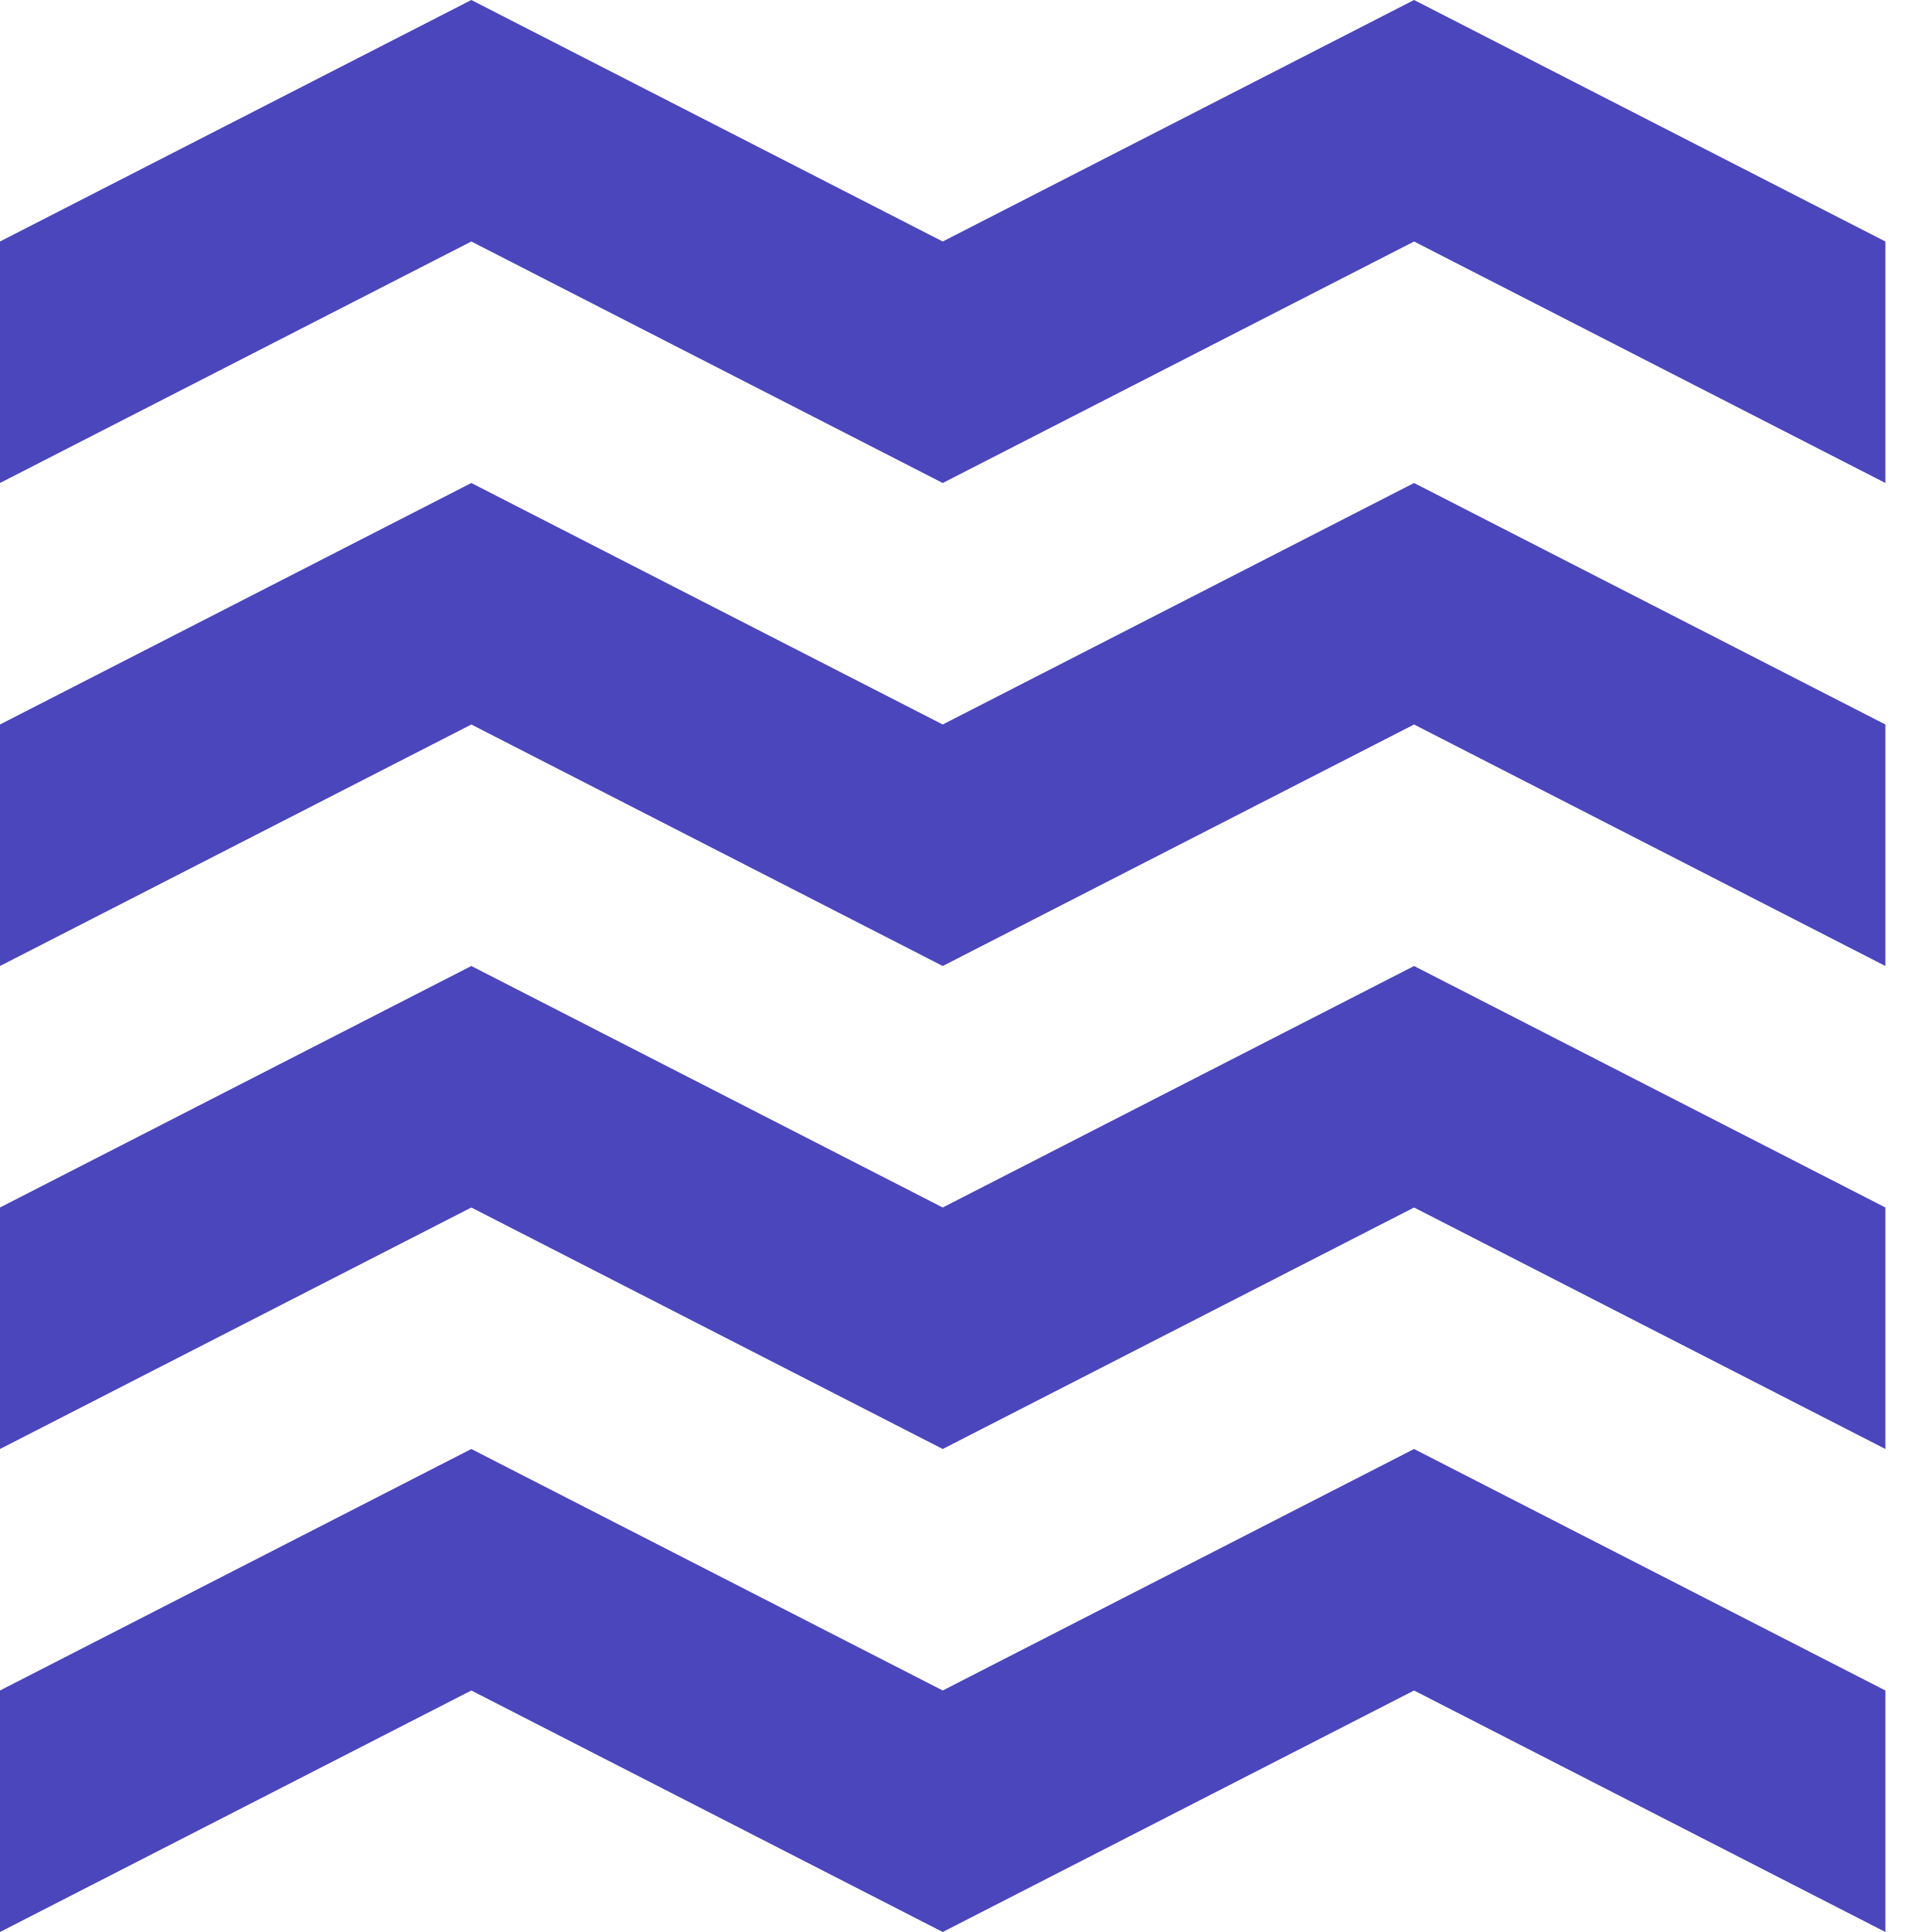
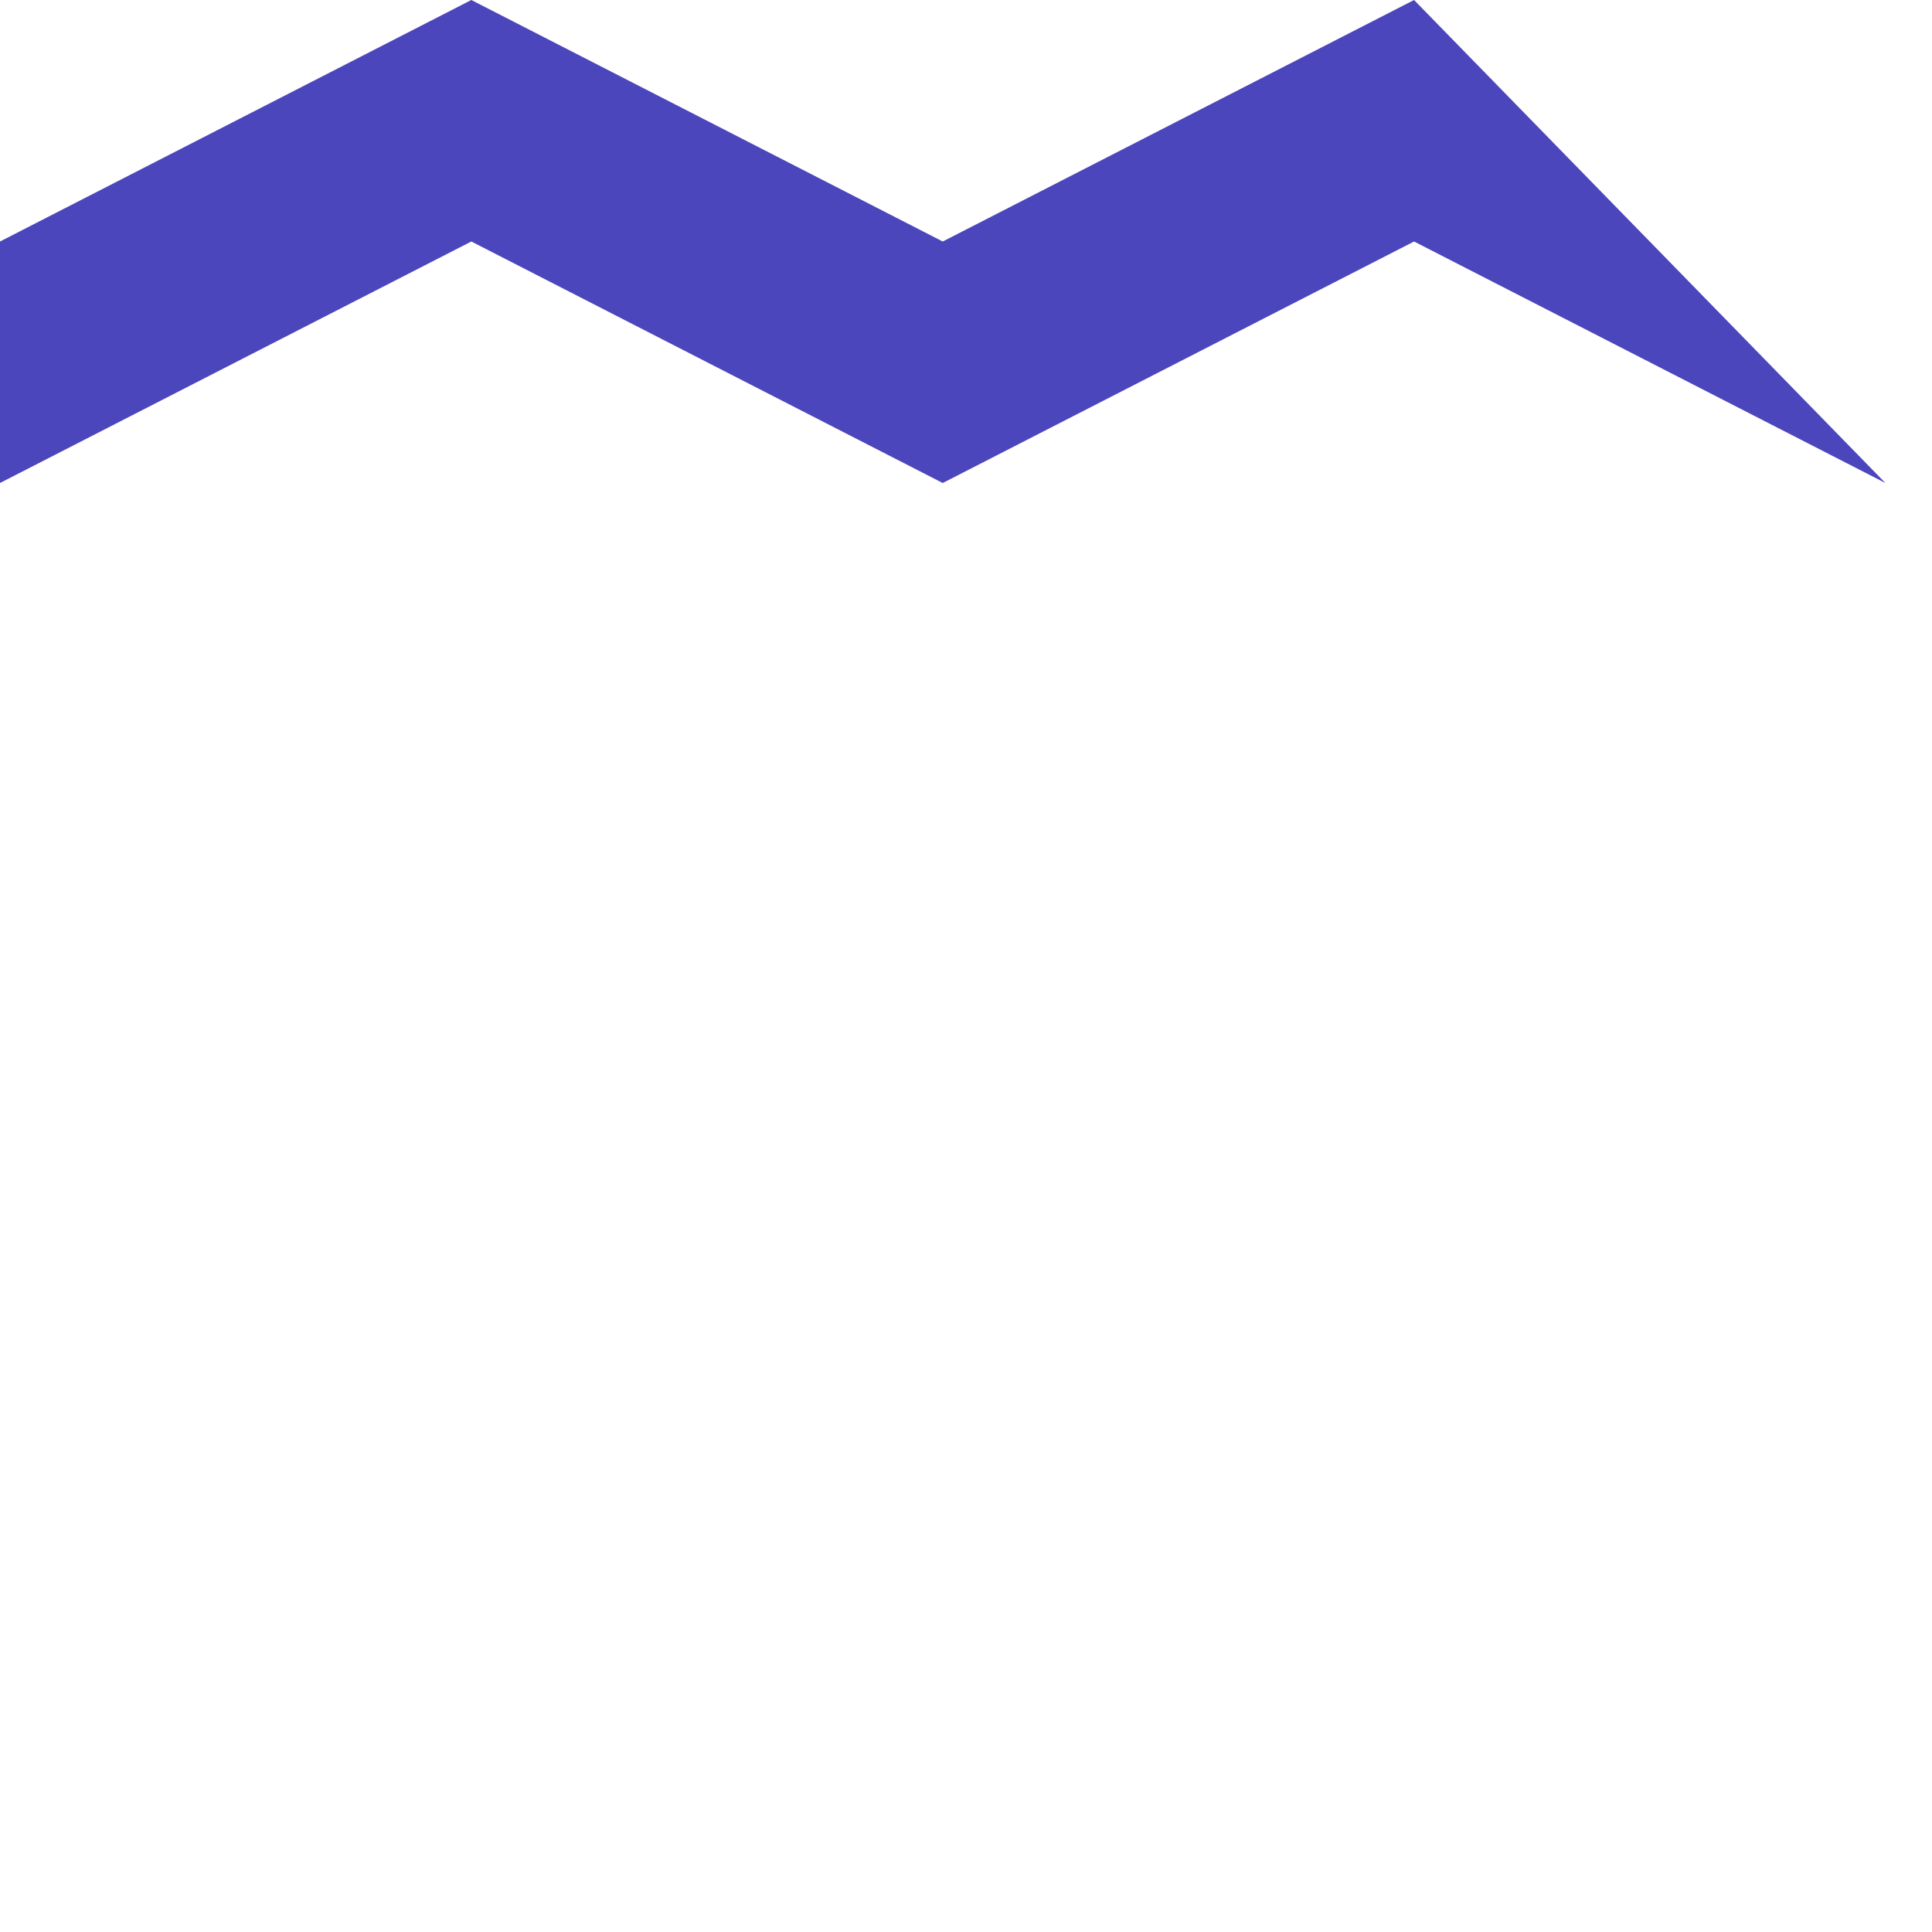
<svg xmlns="http://www.w3.org/2000/svg" width="24" height="24" viewBox="0 0 24 24" fill="none">
-   <path d="M17.566 0L11.711 3L5.855 0L0 3V6L5.855 3L11.711 6L17.566 3L23.421 6V3L17.566 0Z" fill="#4B46BC" />
-   <path d="M11.711 9L5.855 6L0 9V12L5.855 9L11.711 12L17.566 9L23.421 12V9L17.566 6L11.711 9Z" fill="#4B46BC" />
-   <path d="M11.711 15L5.855 12L0 15V18L5.855 15L11.711 18L17.566 15L23.421 18V15L17.566 12L11.711 15Z" fill="#4B46BC" />
-   <path d="M11.711 21L5.855 18L0 21V24L5.855 21L11.711 24L17.566 21L23.421 24V21L17.566 18L11.711 21Z" fill="#4B46BC" />
+   <path d="M17.566 0L11.711 3L5.855 0L0 3V6L5.855 3L11.711 6L17.566 3L23.421 6L17.566 0Z" fill="#4B46BC" />
</svg>